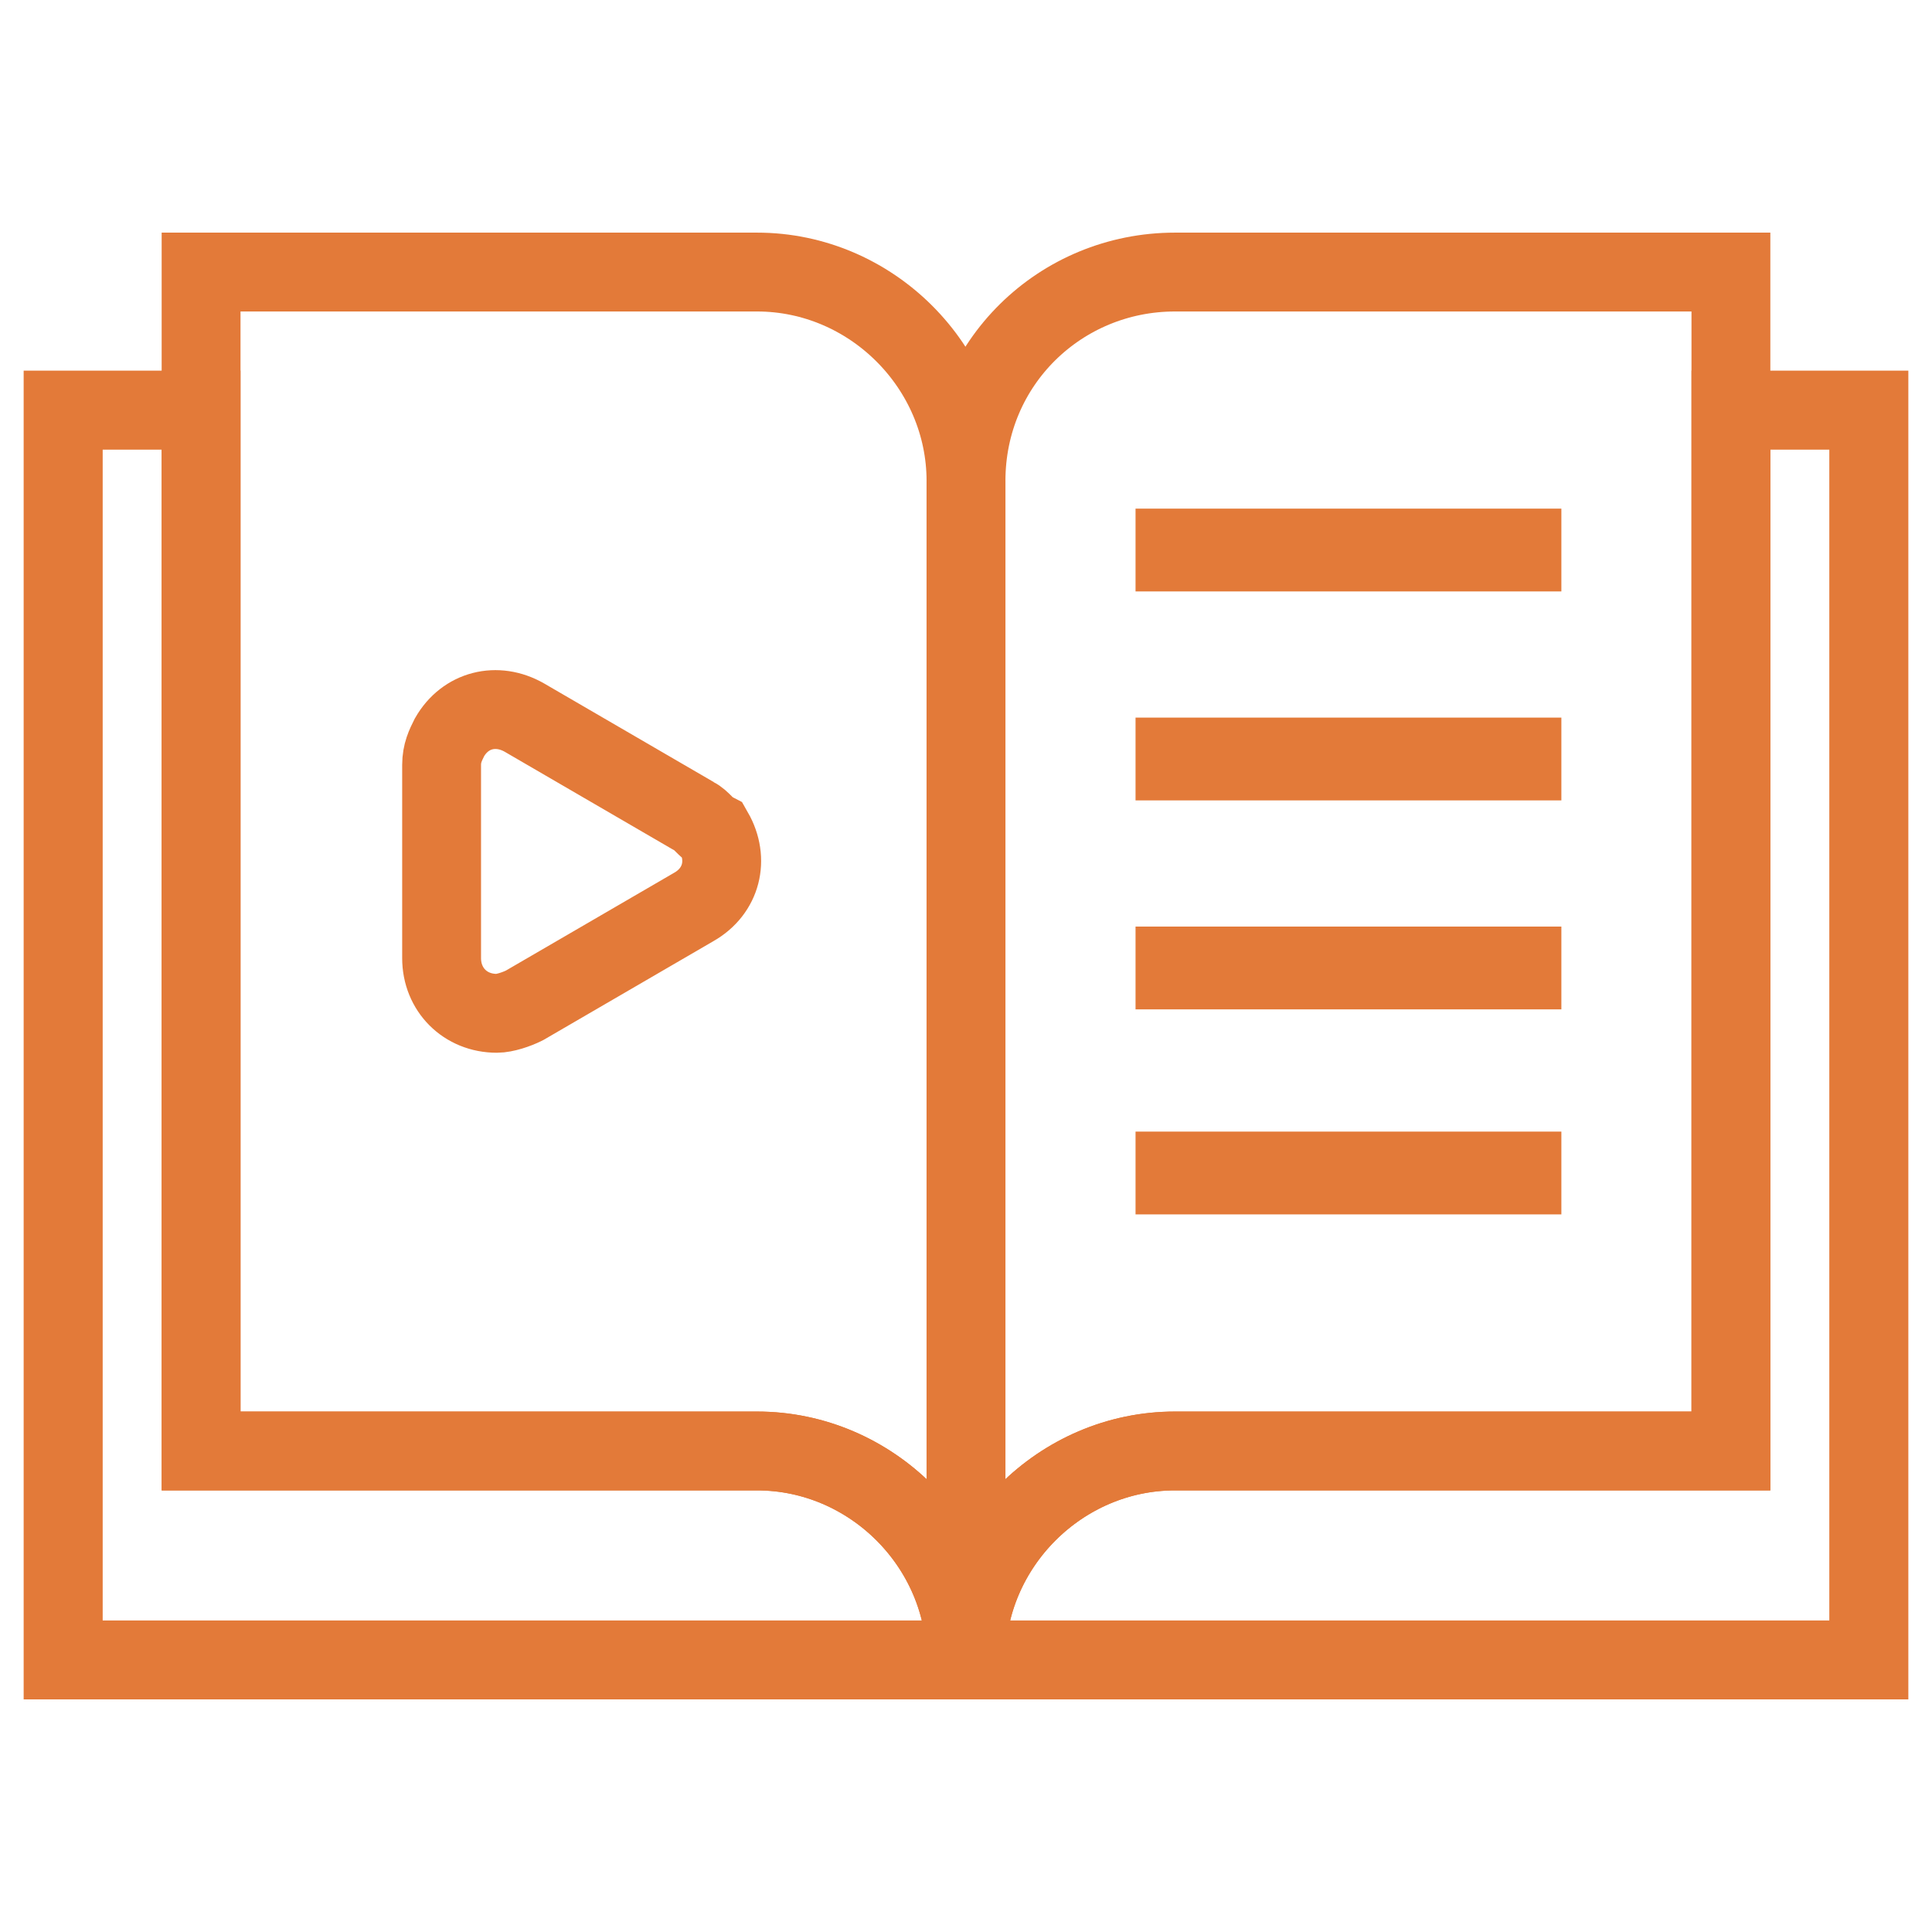
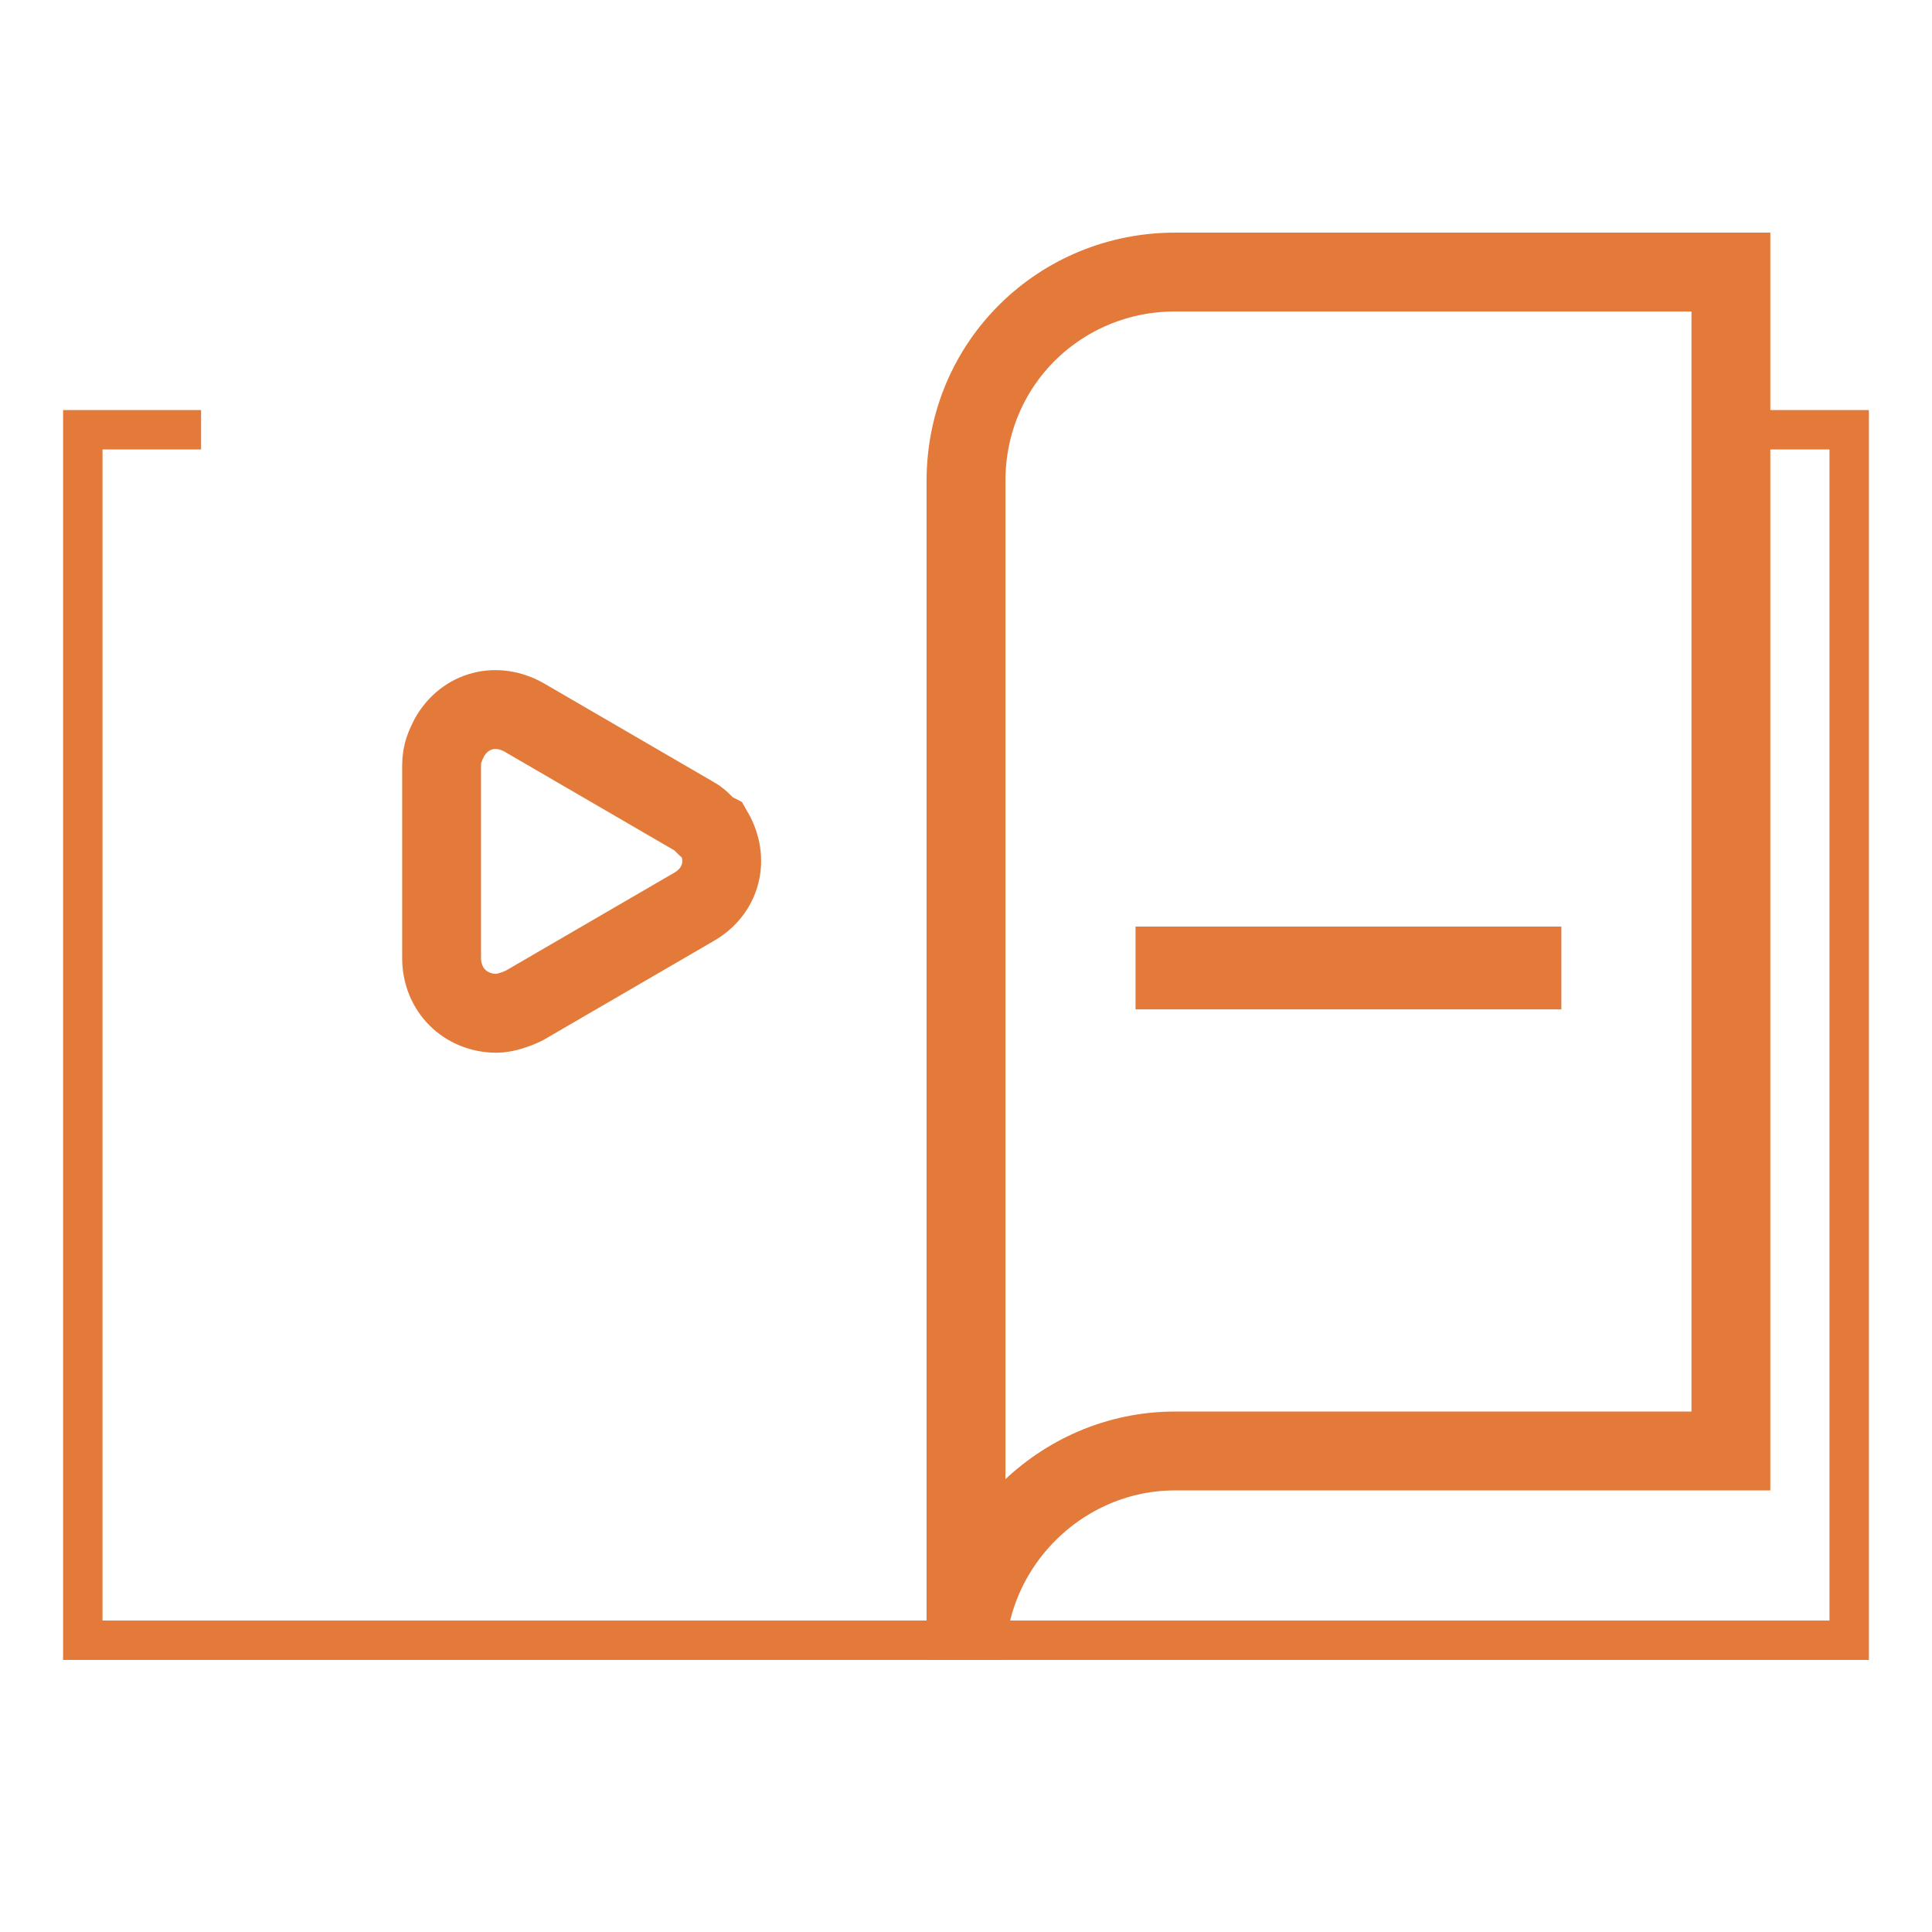
<svg xmlns="http://www.w3.org/2000/svg" xmlns:xlink="http://www.w3.org/1999/xlink" version="1.1" id="Layer_1" x="0px" y="0px" viewBox="0 0 49 49" style="enable-background:new 0 0 49 49;" xml:space="preserve">
  <style type="text/css"> .st0{clip-path:url(#SVGID_00000124133648116099352680000002848116948187763613_);} .st1{fill:none;stroke:#E37A39;stroke-width:2;stroke-miterlimit:10;} </style>
  <g id="Layer_2_00000050621810776858688370000007724001422470397849_">
    <g id="Assets">
      <g>
        <defs>
          <path id="SVGID_1_" d="M24.5,42.1H1.6V10.4h3.5v26.4h14.1C22.1,36.8,24.5,39.2,24.5,42.1z M43.9,10.4v26.4H29.8 c-2.9,0-5.3,2.4-5.3,5.3h22.9V10.4H43.9z" />
        </defs>
        <clipPath id="SVGID_00000174568192269927223980000014952692957259829646_">
          <use xlink:href="#SVGID_1_" style="overflow:visible;" />
        </clipPath>
        <g style="clip-path:url(#SVGID_00000174568192269927223980000014952692957259829646_);">
          <rect x="1.6" y="10.4" class="st1" width="45.8" height="31.7" />
        </g>
      </g>
-       <path class="st1" d="M24.5,42.1H1.6V10.4h3.5v26.4h14.1C22.1,36.8,24.5,39.2,24.5,42.1z M43.9,10.4v26.4H29.8 c-2.9,0-5.3,2.4-5.3,5.3h22.9V10.4H43.9z" />
-       <path class="st1" d="M24.5,12.2v29.9c0-2.9-2.4-5.3-5.3-5.3H5.1V6.9h14.1C22.1,6.9,24.5,9.3,24.5,12.2z" />
      <path class="st1" d="M17.6,20.7l-4.3-2.5c-0.7-0.4-1.5-0.2-1.9,0.5c-0.1,0.2-0.2,0.4-0.2,0.7v4.9c0,0.8,0.6,1.4,1.4,1.4 c0.2,0,0.5-0.1,0.7-0.2l4.3-2.5c0.7-0.4,0.9-1.2,0.5-1.9C17.9,21,17.8,20.8,17.6,20.7z" />
      <path class="st1" d="M24.5,12.2v29.9c0-2.9,2.4-5.3,5.3-5.3l0,0h14.1V6.9H29.8C26.9,6.9,24.5,9.2,24.5,12.2 C24.5,12.2,24.5,12.2,24.5,12.2z" />
-       <rect x="29.8" y="13.9" class="st1" width="8.8" height="0.1" />
-       <rect x="29.8" y="19.2" class="st1" width="8.8" height="0.1" />
      <rect x="29.8" y="24.5" class="st1" width="8.8" height="0.1" />
-       <rect x="29.8" y="29.7" class="st1" width="8.8" height="0.1" />
    </g>
  </g>
</svg>